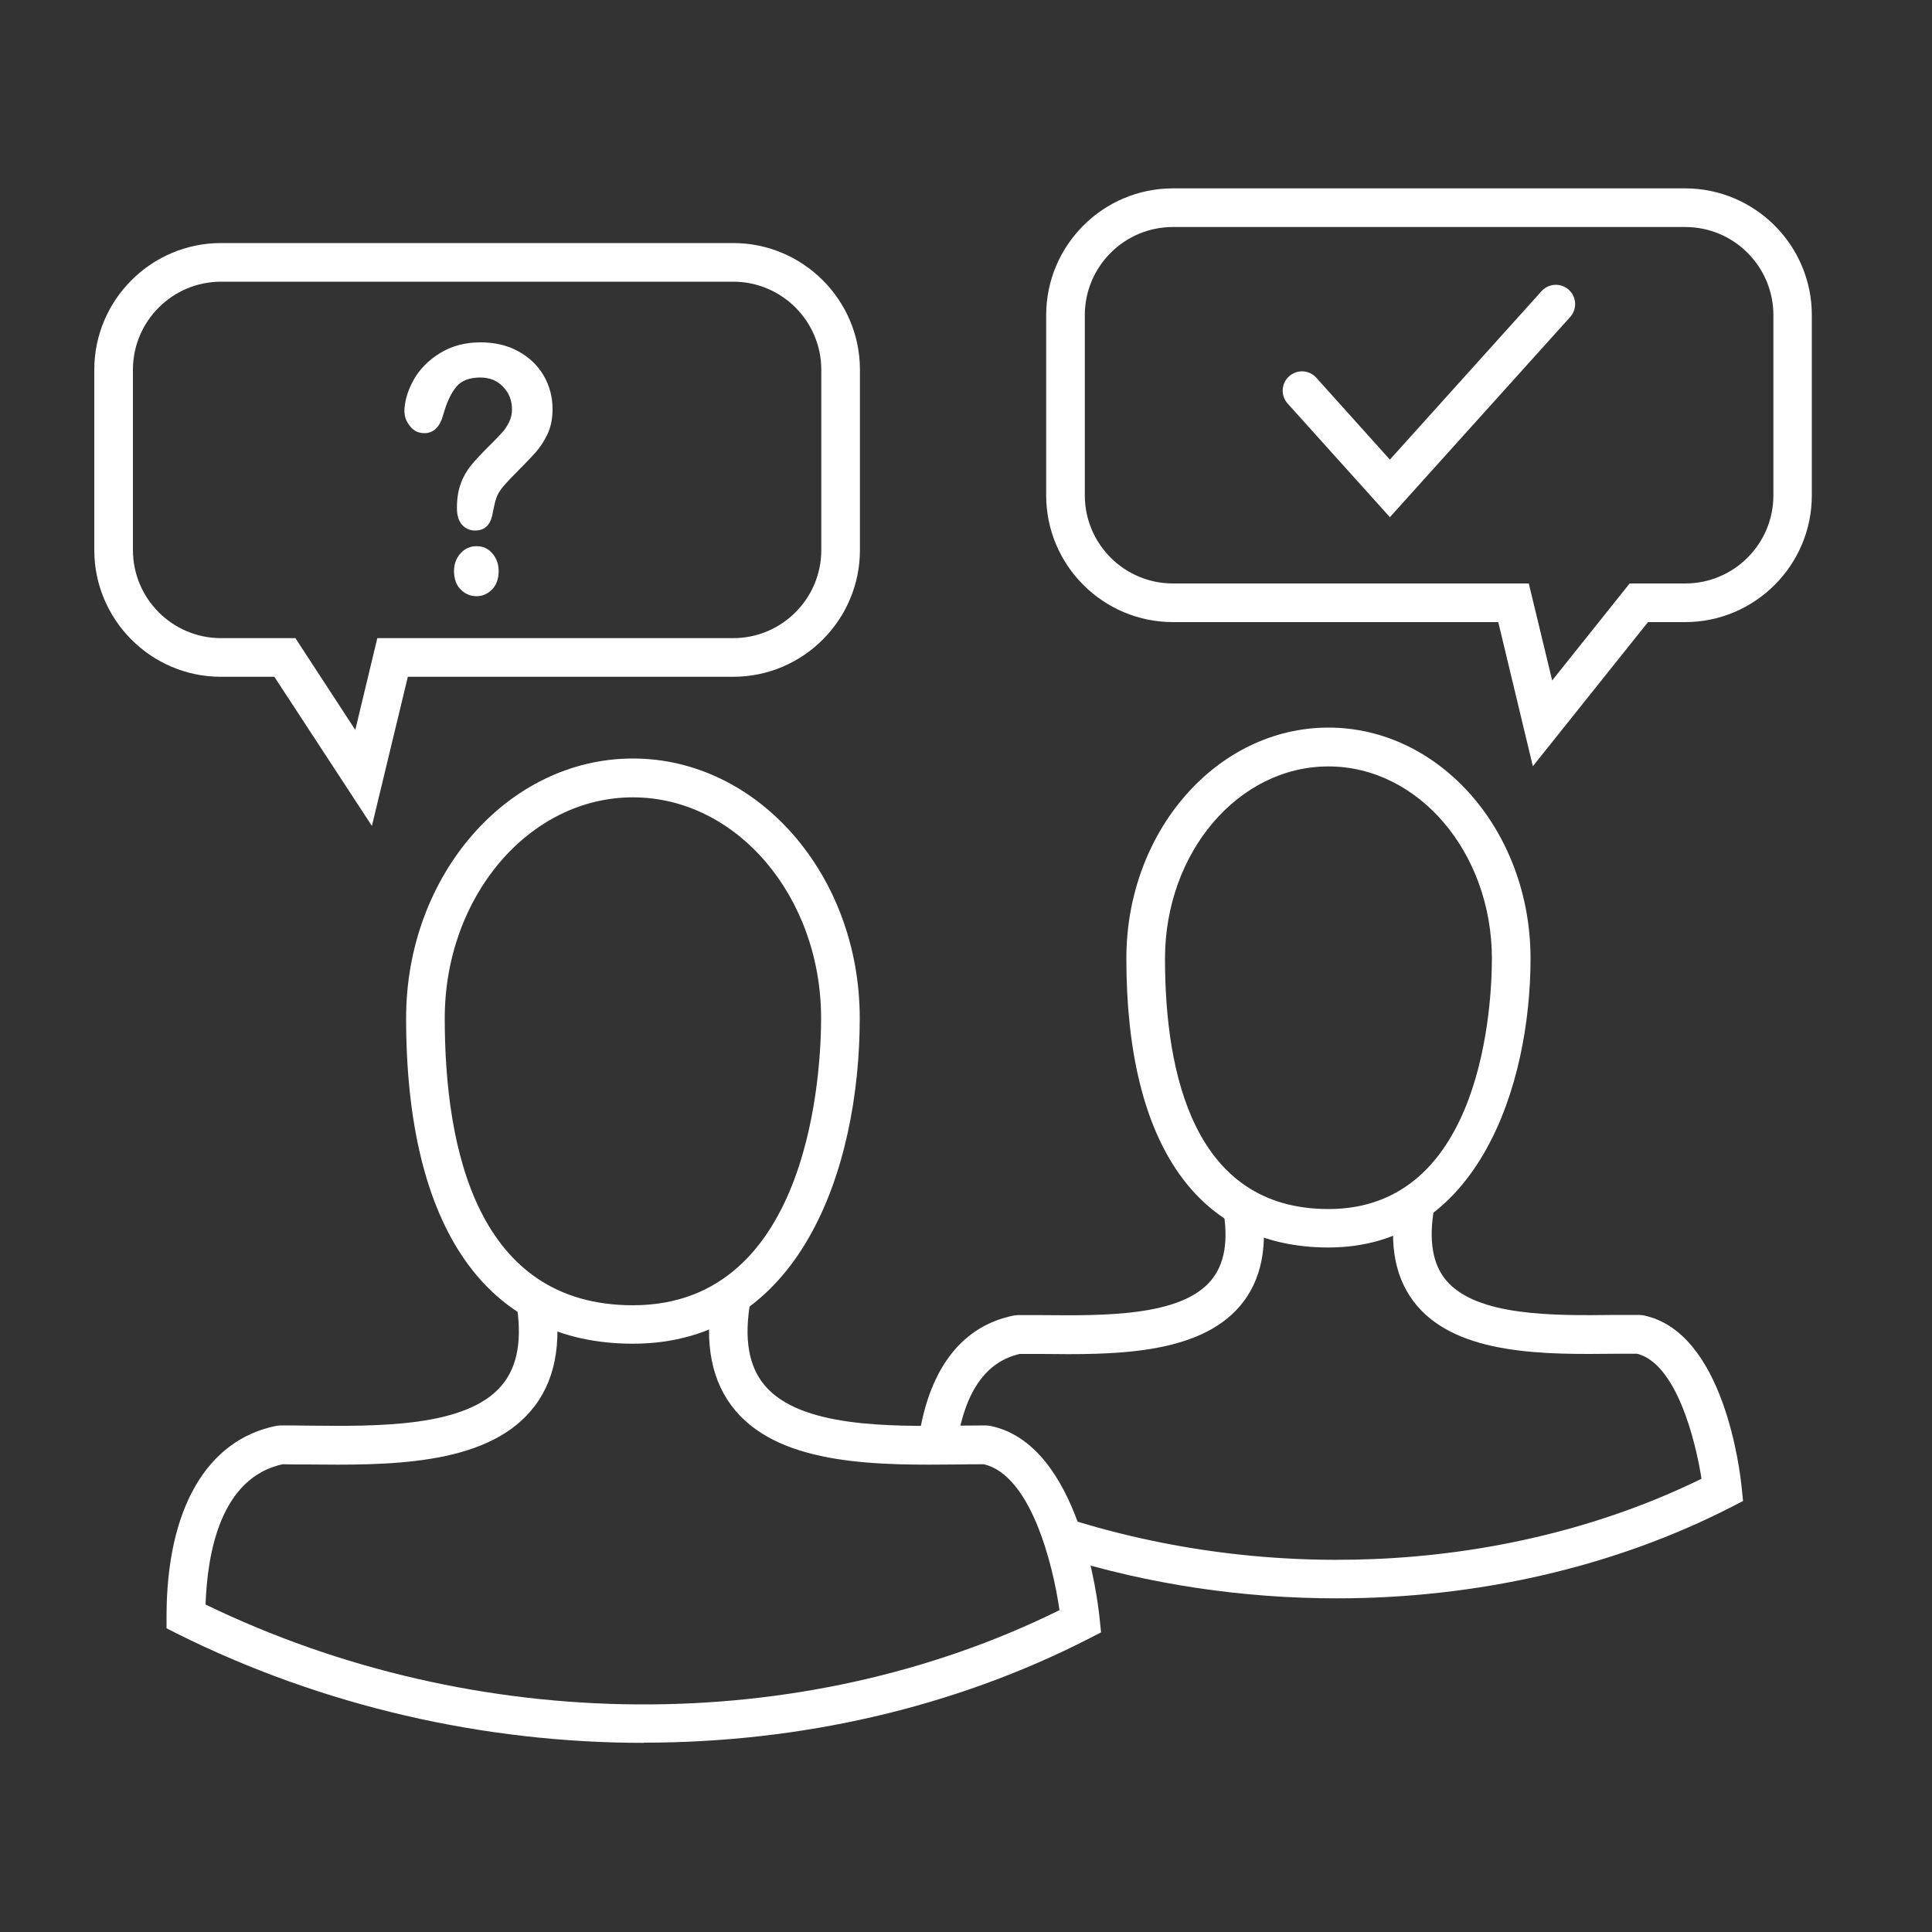
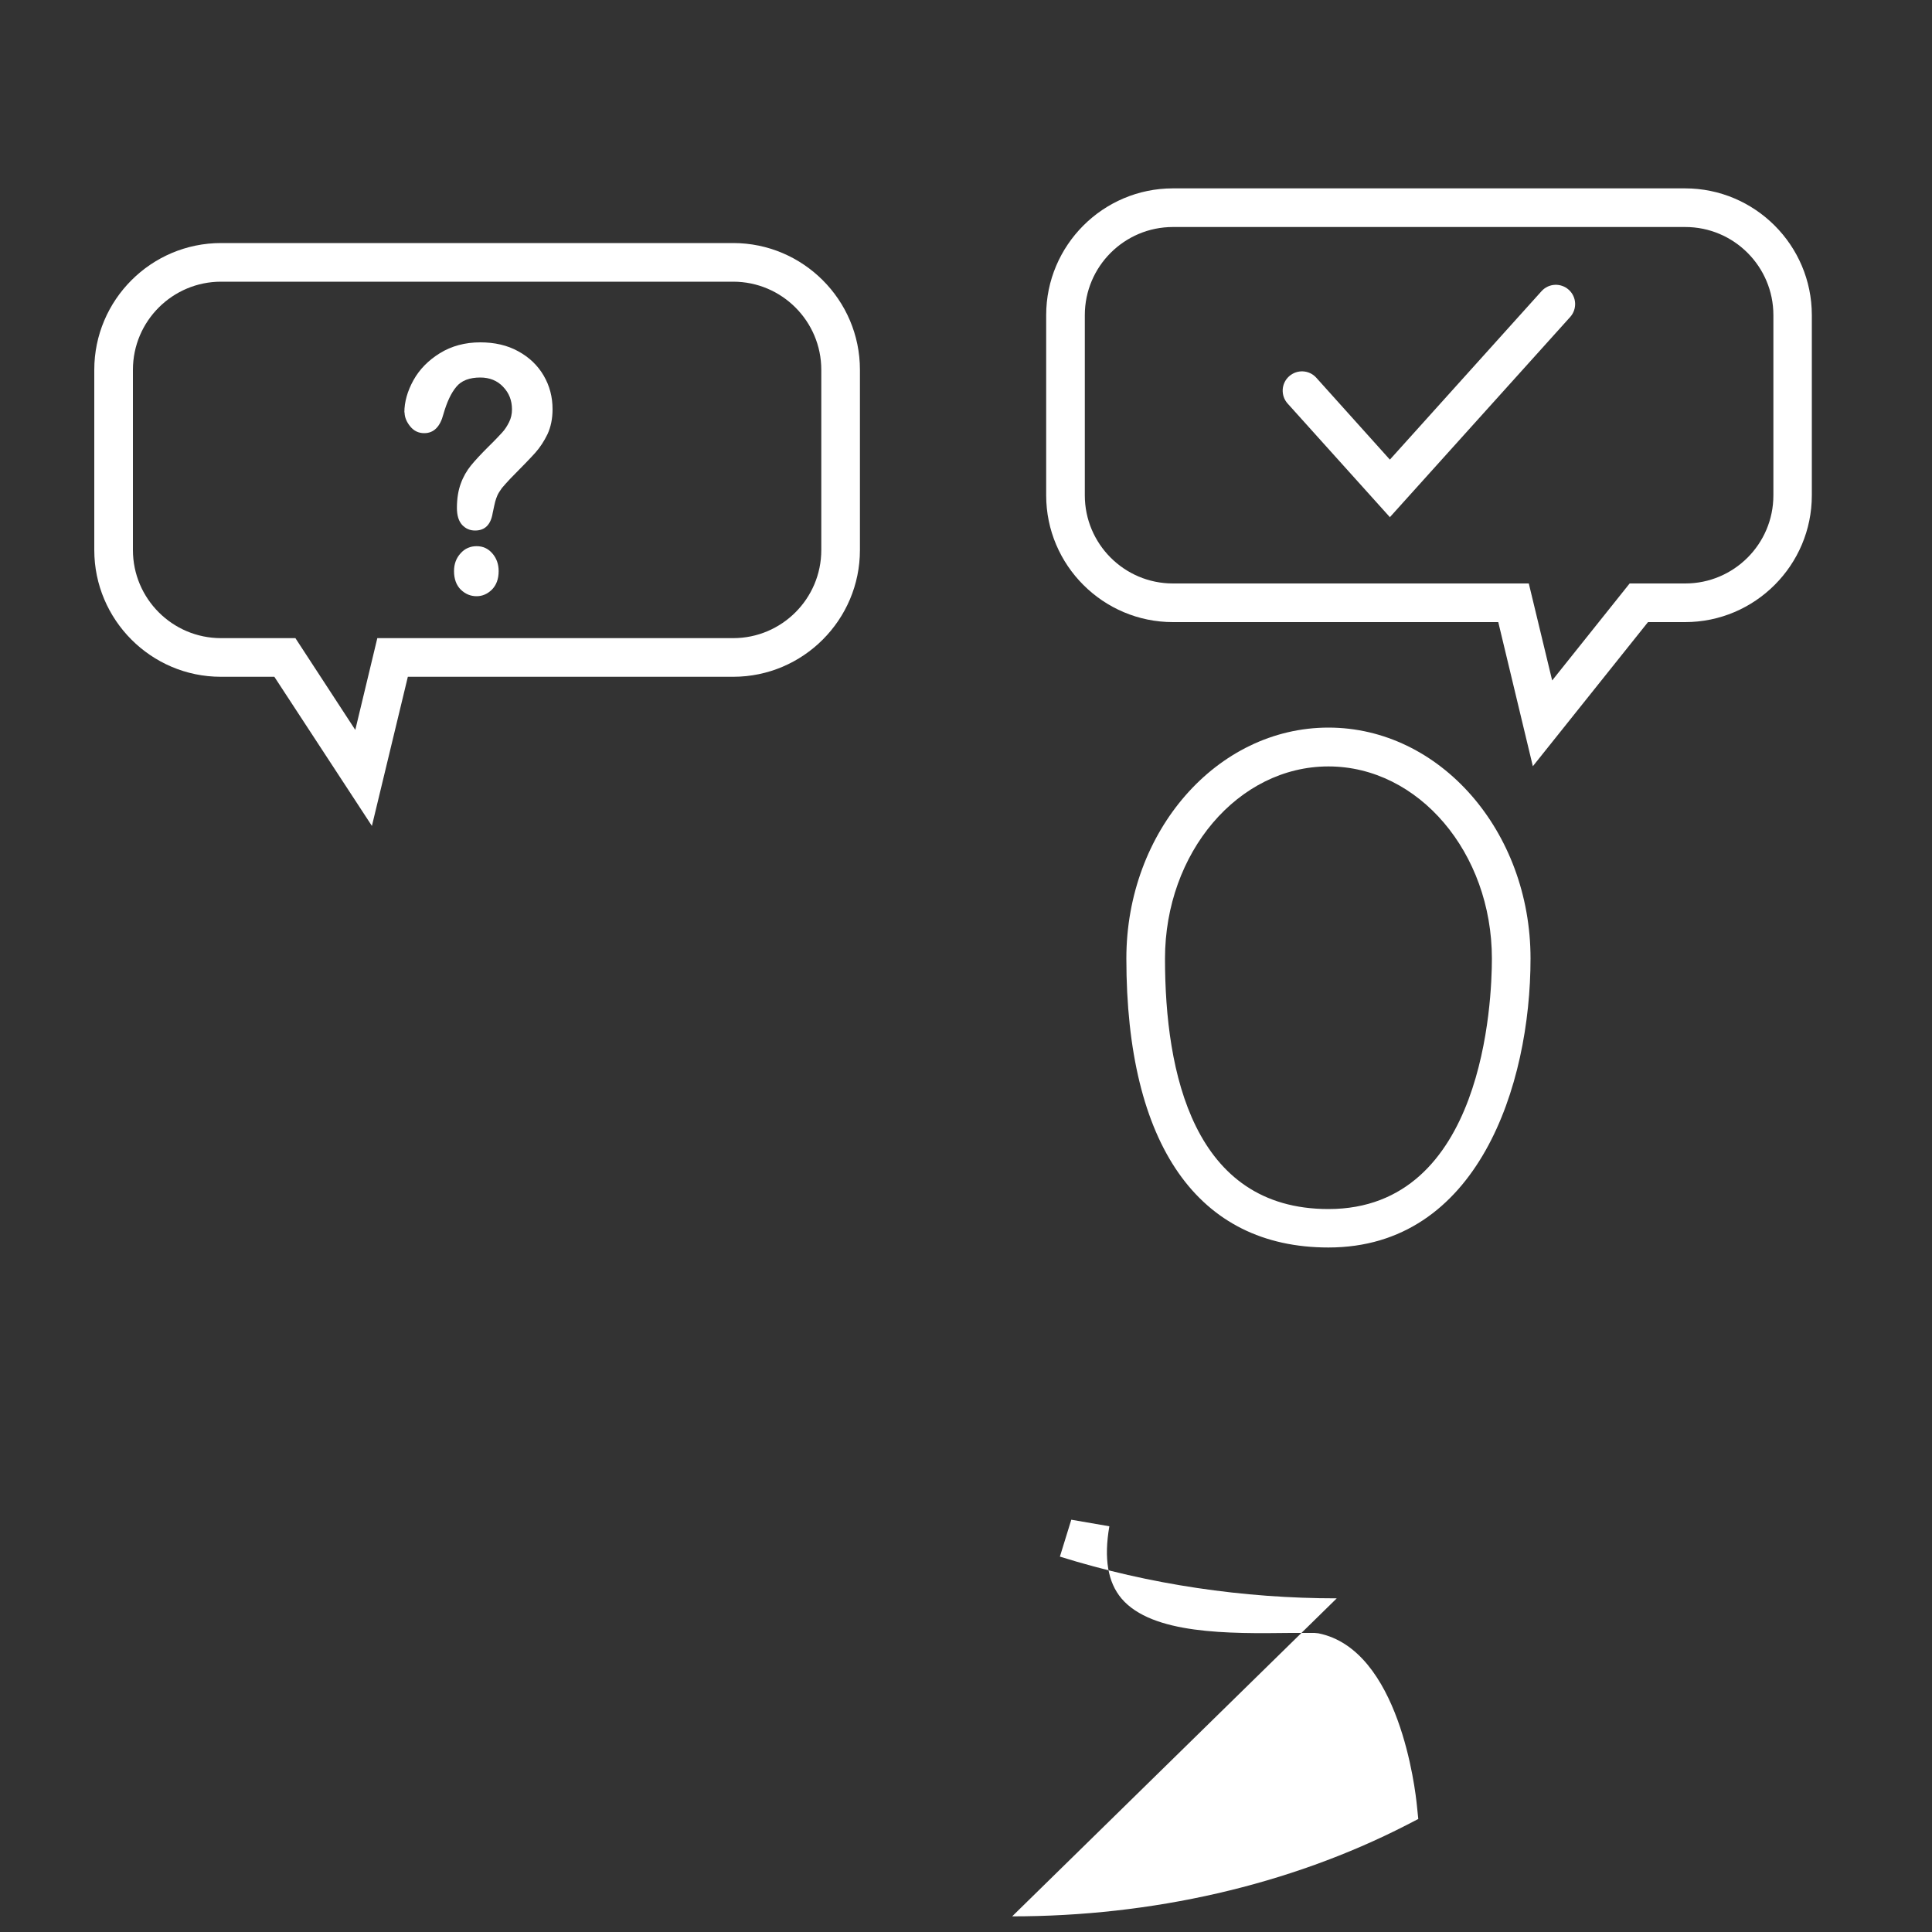
<svg xmlns="http://www.w3.org/2000/svg" id="Calque_1" width="100" height="100" viewBox="0 0 100 100">
  <rect x="0" y="0" width="100" height="100" fill="#333333" stroke="none" />
  <defs>
    <style>
      .cls-1 {
        fill: #fff;
      }
    </style>
  </defs>
  <path class="cls-1" d="M19.25,42.75l-5.05-7.72h-2.77c-3.61,0-6.55-2.95-6.55-6.56v-9.33c0-3.61,2.94-6.56,6.56-6.56h26.51c3.61,0,6.56,2.94,6.56,6.56v9.33c0,3.61-2.94,6.56-6.56,6.56h-16.84l-1.86,7.72ZM11.44,14.58c-2.51,0-4.56,2.04-4.56,4.56v9.33c0,2.51,2.04,4.56,4.56,4.56h3.85s3.1,4.75,3.1,4.75l1.14-4.75h18.42c2.51,0,4.56-2.04,4.56-4.56v-9.33c0-2.51-2.04-4.56-4.56-4.56H11.44Z" />
  <path class="cls-1" d="M79.34,39.66l-1.79-7.46h-16.84c-3.61,0-6.56-2.94-6.56-6.56v-9.33c0-3.61,2.94-6.56,6.56-6.56h26.51c3.61,0,6.56,2.94,6.56,6.56v9.33c0,3.61-2.94,6.56-6.56,6.56h-1.92l-5.96,7.46ZM60.71,11.75c-2.51,0-4.56,2.04-4.56,4.56v9.33c0,2.51,2.04,4.56,4.56,4.56h18.42l1.21,5.02,4.01-5.02h2.88c2.51,0,4.56-2.04,4.56-4.56v-9.33c0-2.51-2.04-4.56-4.56-4.56h-26.51Z" />
-   <path class="cls-1" d="M33.31,90.21c-8.25,0-16.6-1.89-24.14-5.65l-.55-.28v-.62c0-5.54,2.07-9.14,5.69-9.86l.2-.02c.45,0,.92,0,1.41.01,3.65.04,8.2.09,10.04-2.07.84-.99,1.09-2.42.75-4.36l1.97-.34c.44,2.53.04,4.55-1.2,6-2.44,2.88-7.51,2.82-11.58,2.78-.44,0-.87,0-1.28-.01-3.21.71-3.89,4.6-3.98,7.26,14.01,6.79,30.82,6.9,44.2.29-.35-2.41-1.49-6.97-3.91-7.55-.41,0-.84,0-1.28.01-4.07.04-9.14.1-11.58-2.78-1.23-1.45-1.64-3.47-1.2-6l1.97.34c-.34,1.94-.09,3.37.75,4.36,1.84,2.16,6.39,2.12,10.04,2.07.49,0,.96-.01,1.41-.01l.2.02c4.66.93,5.59,9.09,5.68,10.01l.07.68-.6.31c-7.02,3.6-14.99,5.4-23.06,5.4Z" />
-   <path class="cls-1" d="M32.76,69.55c-7.57,0-11.74-5.98-11.74-16.85,0-7.41,5.27-13.44,11.74-13.44s11.74,6.03,11.74,13.44c0,7.77-3.08,16.85-11.74,16.85ZM32.76,41.27c-5.37,0-9.74,5.13-9.74,11.44,0,6.77,1.69,14.85,9.74,14.85,9.27,0,9.74-12.37,9.74-14.85,0-6.31-4.37-11.44-9.74-11.44Z" />
-   <path class="cls-1" d="M69.19,82.73c-4.82,0-9.69-.71-14.33-2.16l.59-1.91c10.86,3.39,23,2.59,32.62-2.12-.32-2.05-1.32-5.96-3.33-6.47-.36,0-.73,0-1.11,0-3.61.04-8.1.09-10.29-2.49-1.11-1.31-1.48-3.12-1.08-5.38l1.97.34c-.29,1.67-.08,2.9.63,3.74,1.58,1.86,5.56,1.82,8.75,1.78.43,0,.84,0,1.24,0l.2.02c4.19.84,5.02,8.1,5.1,8.93l.07.68-.6.31c-6.1,3.13-13.21,4.73-20.42,4.73Z" />
-   <path class="cls-1" d="M49.55,74.59l-1.97-.32c.57-3.52,2.27-5.66,4.9-6.18l.2-.02c.4,0,.81,0,1.24,0,3.19.03,7.17.08,8.75-1.78.72-.85.93-2.07.63-3.74l1.97-.34c.39,2.26.03,4.07-1.08,5.38-2.19,2.58-6.69,2.53-10.29,2.49-.38,0-.76,0-1.12,0-1.72.39-2.81,1.91-3.23,4.52Z" />
+   <path class="cls-1" d="M69.19,82.73c-4.82,0-9.69-.71-14.33-2.16l.59-1.91l1.97.34c-.29,1.67-.08,2.9.63,3.74,1.58,1.86,5.56,1.82,8.75,1.78.43,0,.84,0,1.24,0l.2.02c4.19.84,5.02,8.1,5.1,8.93l.07.68-.6.31c-6.1,3.13-13.21,4.73-20.42,4.73Z" />
  <path class="cls-1" d="M68.76,64.57c-6.75,0-10.46-5.31-10.46-14.96,0-6.59,4.69-11.95,10.46-11.95s10.46,5.36,10.46,11.95-2.74,14.96-10.46,14.96ZM68.76,39.67c-4.67,0-8.46,4.46-8.46,9.95,0,5.91,1.47,12.96,8.46,12.96,8.05,0,8.46-10.79,8.46-12.96,0-5.49-3.8-9.95-8.46-9.95Z" />
  <path class="cls-1" d="M20.93,21.35c0-.55.16-1.11.47-1.67.31-.56.77-1.03,1.37-1.4.6-.37,1.3-.56,2.09-.56.74,0,1.4.15,1.96.46.57.31,1.01.73,1.32,1.26.31.53.46,1.11.46,1.74,0,.49-.09.92-.26,1.29-.18.37-.39.69-.63.96-.24.27-.68.72-1.31,1.36-.17.18-.31.34-.42.47-.1.14-.18.26-.23.37-.05.11-.09.23-.12.34-.03.11-.07.31-.13.59-.1.6-.4.9-.91.9-.27,0-.49-.1-.67-.29-.18-.2-.27-.49-.27-.88,0-.49.07-.91.2-1.26.13-.36.31-.67.53-.94.22-.27.52-.59.89-.96.33-.32.56-.57.71-.73.15-.16.27-.35.37-.55.1-.2.15-.42.15-.66,0-.46-.15-.85-.46-1.17-.3-.32-.7-.48-1.18-.48-.56,0-.98.16-1.24.48-.27.32-.49.79-.67,1.42-.17.65-.5.98-.99.98-.29,0-.53-.11-.72-.34s-.3-.48-.3-.74ZM24.67,30.86c-.31,0-.58-.11-.82-.34-.23-.23-.35-.55-.35-.96,0-.36.11-.67.34-.92.22-.25.5-.37.83-.37s.59.12.81.37c.22.25.33.56.33.92,0,.41-.12.72-.34.95-.23.23-.5.35-.8.35Z" />
  <path class="cls-1" d="M71.95,26.78l-5.3-5.89c-.37-.41-.34-1.04.07-1.41.41-.37,1.04-.34,1.41.07l3.81,4.24,7.85-8.72c.37-.41,1-.44,1.41-.07.41.37.44,1,.07,1.41l-9.34,10.37Z" />
</svg>